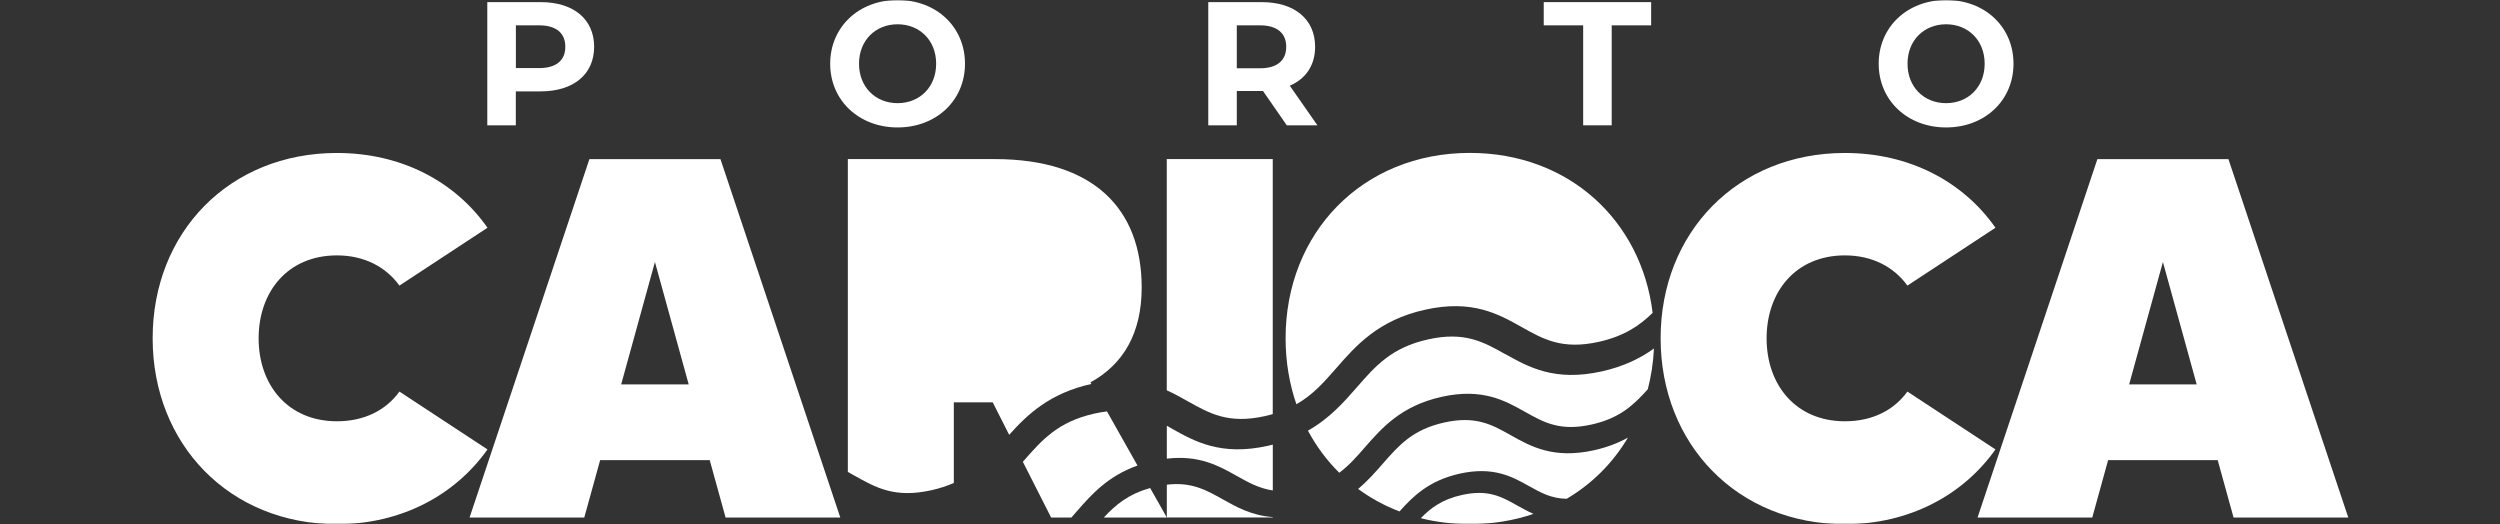
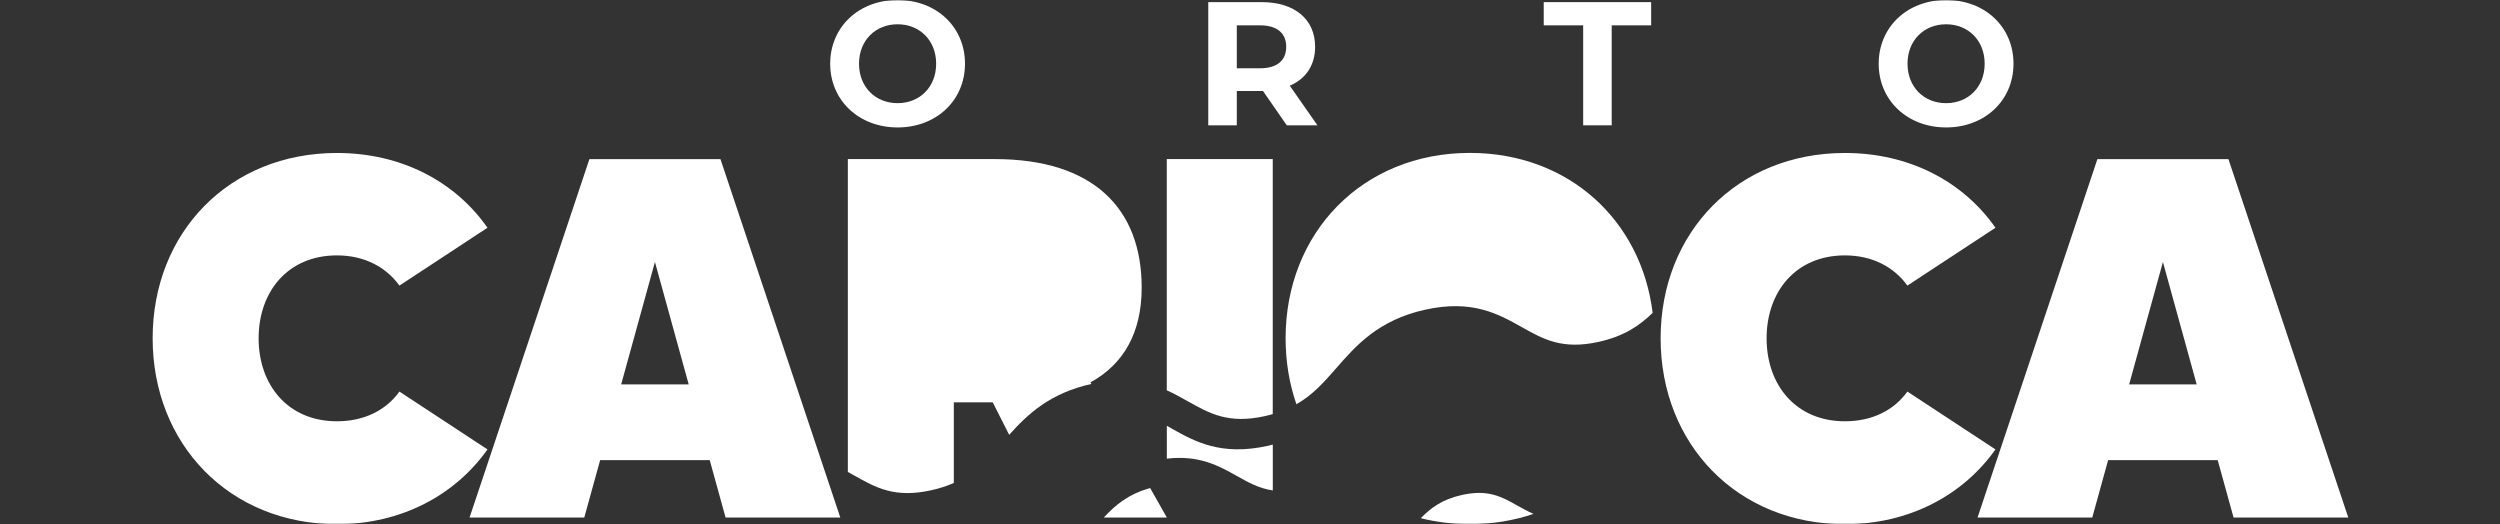
<svg xmlns="http://www.w3.org/2000/svg" width="868" height="182" viewBox="0 0 868 182" fill="none">
  <rect x="0" y="0" width="868" height="182" fill="#333333" stroke="none" />
  <mask id="mask0_119_544" style="mask-type:alpha" maskUnits="userSpaceOnUse" x="0" y="0" width="868" height="182">
    <rect width="867.79" height="182" fill="#D9D9D9" />
  </mask>
  <g mask="url(#mask0_119_544)">
-     <path d="M206.286 16.252C206.286 25.787 199.136 31.724 187.716 31.724H179.091V43.512H169.189V0.737H187.716C199.157 0.737 206.286 6.675 206.286 16.252ZM196.275 16.252C196.275 11.55 193.22 8.798 187.174 8.798H179.113V23.642H187.174C193.22 23.642 196.275 20.89 196.275 16.252Z" fill="white" />
    <path d="M288.24 22.124C288.24 9.404 298.144 0 311.644 0C325.144 0 335.045 9.361 335.045 22.124C335.045 34.887 325.079 44.248 311.644 44.248C298.209 44.248 288.24 34.844 288.24 22.124ZM325.034 22.124C325.034 13.998 319.292 8.429 311.644 8.429C303.993 8.429 298.251 13.998 298.251 22.124C298.251 30.25 303.993 35.819 311.644 35.819C319.292 35.819 325.034 30.25 325.034 22.124Z" fill="white" />
    <path d="M446.771 43.512L438.515 31.594H429.414V43.512H419.511V0.737H438.04C449.481 0.737 456.609 6.675 456.609 16.252C456.609 22.667 453.38 27.369 447.811 29.752L457.412 43.512H446.771ZM437.475 8.798H429.414V23.707H437.475C443.522 23.707 446.576 20.89 446.576 16.252C446.576 11.615 443.522 8.798 437.475 8.798Z" fill="white" />
-     <path d="M549.679 8.798H535.984V0.737H573.278V8.798H559.582V43.512H549.679V8.798Z" fill="white" />
+     <path d="M549.679 8.798H535.984V0.737H573.278V8.798H559.582V43.512H549.679Z" fill="white" />
    <path d="M652.28 22.124C652.28 9.404 662.183 0 675.683 0C689.184 0 699.087 9.361 699.087 22.124C699.087 34.887 689.119 44.248 675.683 44.248C662.248 44.248 652.28 34.844 652.28 22.124ZM689.074 22.124C689.074 13.998 683.332 8.429 675.683 8.429C668.035 8.429 662.291 13.998 662.291 22.124C662.291 30.25 668.035 35.819 675.683 35.819C683.332 35.819 689.074 30.25 689.074 22.124Z" fill="white" />
-     <path d="M530.913 168.781C534.965 171.057 538.604 173.094 543.936 173.18C552.754 168.001 560.013 160.72 565.215 151.944C561.943 153.765 558.106 155.282 553.469 156.322C539.384 159.442 531.518 155.021 524.562 151.121C518.018 147.437 512.364 144.252 501.421 146.701C490.477 149.127 485.666 154.631 480.097 161.002C477.562 163.906 474.875 166.961 471.538 169.756C475.872 172.942 480.684 175.585 485.906 177.579C490.542 172.357 496.134 166.831 506.815 164.448C518.538 161.847 525.104 165.531 530.891 168.781H530.913Z" fill="white" />
-     <path d="M522.635 122.973C515.051 118.704 508.507 115.02 495.829 117.838C483.174 120.655 477.585 127.025 471.148 134.414C466.619 139.593 461.68 145.249 454.116 149.518C457.021 154.957 460.683 159.876 464.994 164.144C468.354 161.631 471.018 158.619 473.858 155.347C479.772 148.586 486.468 140.915 500.553 137.773C514.638 134.653 522.505 139.073 529.461 142.974C536.005 146.657 541.659 149.843 552.602 147.394C562.353 145.227 567.23 140.612 572.126 135.129C573.276 130.622 574.011 125.92 574.251 121.001C569.569 124.382 563.785 127.242 556.114 128.954C539.817 132.573 530.696 127.459 522.635 122.93V122.973Z" fill="white" />
    <path d="M526.84 175.542C521.379 172.465 516.677 169.821 507.553 171.858C500.75 173.375 496.785 176.322 493.296 179.919C498.67 181.263 504.369 181.978 510.35 181.978C518.237 181.978 525.648 180.721 532.429 178.424C530.415 177.536 528.595 176.517 526.84 175.542Z" fill="white" />
    <path d="M406.747 148.737C406.207 148.433 405.664 148.13 405.122 147.827V159.246C416.39 157.924 423.259 161.782 429.413 165.248C433.445 167.502 437.127 169.582 441.916 170.276V154.371C441.353 154.501 440.791 154.652 440.226 154.782C423.931 158.401 414.808 153.287 406.747 148.758V148.737Z" fill="white" />
-     <path d="M441.916 179.529C434.527 178.987 429.305 176.04 424.516 173.353C418.752 170.124 413.703 167.264 405.122 168.283V179.659H441.916V179.529Z" fill="white" />
-     <path d="M355.263 160.179C355.263 160.179 355.176 160.266 355.133 160.331L364.949 179.681H371.991C372.598 179.01 373.205 178.316 373.81 177.601C378.882 171.794 384.538 165.336 394.939 161.631L384.343 142.844C382.956 142.995 381.504 143.255 379.964 143.602C367.311 146.419 361.72 152.79 355.284 160.179H355.263Z" fill="white" />
    <path d="M383.239 179.68H405.123L399.339 169.452C391.775 171.554 387.356 175.259 383.239 179.68Z" fill="white" />
    <path d="M138.68 135.953L169.255 156.04C158.052 171.859 139.395 182 116.989 182C79.653 181.978 53 154.242 53 117.448C53 80.653 79.653 53.112 116.989 53.112C139.395 53.112 158.052 63.058 169.255 79.071L138.68 99.159C134.064 92.766 126.588 88.671 116.989 88.671C99.914 88.671 89.794 101.282 89.794 117.469C89.794 133.656 99.935 146.268 116.989 146.268C126.588 146.268 134.064 142.367 138.68 135.953Z" fill="white" />
    <path d="M208.368 159.766L202.864 179.68H163.036L204.641 55.256H250.146L291.75 179.68H251.923L246.419 159.766H208.368ZM239.116 133.46L227.393 90.967L215.67 133.46H239.138H239.116Z" fill="white" />
    <path d="M662.25 135.953L692.824 156.04C681.621 171.859 662.964 182 640.558 182C603.222 182 576.569 154.263 576.569 117.469C576.569 80.675 603.222 53.112 640.558 53.112C662.964 53.112 681.621 63.058 692.824 79.071L662.25 99.159C657.633 92.766 650.159 88.671 640.558 88.671C623.484 88.671 613.363 101.282 613.363 117.469C613.363 133.656 623.506 146.268 640.558 146.268C650.159 146.268 657.633 142.367 662.25 135.953Z" fill="white" />
    <path d="M731.937 159.766L726.433 179.68H686.605L728.21 55.256H773.715L815.321 179.68H775.492L769.988 159.766H731.937ZM762.687 133.46L750.964 90.967L739.241 133.46H762.707H762.687Z" fill="white" />
    <path d="M463.912 127.87C470.758 120.026 478.517 111.141 494.832 107.523C511.129 103.904 520.25 109.018 528.311 113.547C535.895 117.816 542.439 121.499 555.116 118.682C563.85 116.732 569.202 113.113 573.796 108.628C569.874 76.471 544.606 53.09 510.347 53.09C473.013 53.09 446.36 80.826 446.36 117.447C446.36 125.595 447.68 133.309 450.107 140.351C455.828 137.101 459.685 132.702 463.912 127.87Z" fill="white" />
    <path d="M412.428 139.332C420.011 143.601 426.555 147.285 439.211 144.468C440.141 144.251 441.03 144.035 441.898 143.774V55.234H405.104V135.519C407.724 136.689 410.108 138.032 412.405 139.332H412.428Z" fill="white" />
    <path d="M296.562 165.075C304.145 169.344 310.689 173.028 323.345 170.211C326.314 169.561 328.871 168.694 331.168 167.676V139.679H344.666L350.387 150.969C356.736 143.883 364.473 136.515 378.925 133.308L378.623 132.745C389.998 126.526 396.392 115.67 396.392 99.851C396.392 72.483 379.685 55.234 345.381 55.234H294.372V163.862C295.109 164.273 295.824 164.664 296.539 165.075H296.562Z" fill="white" />
  </g>
</svg>